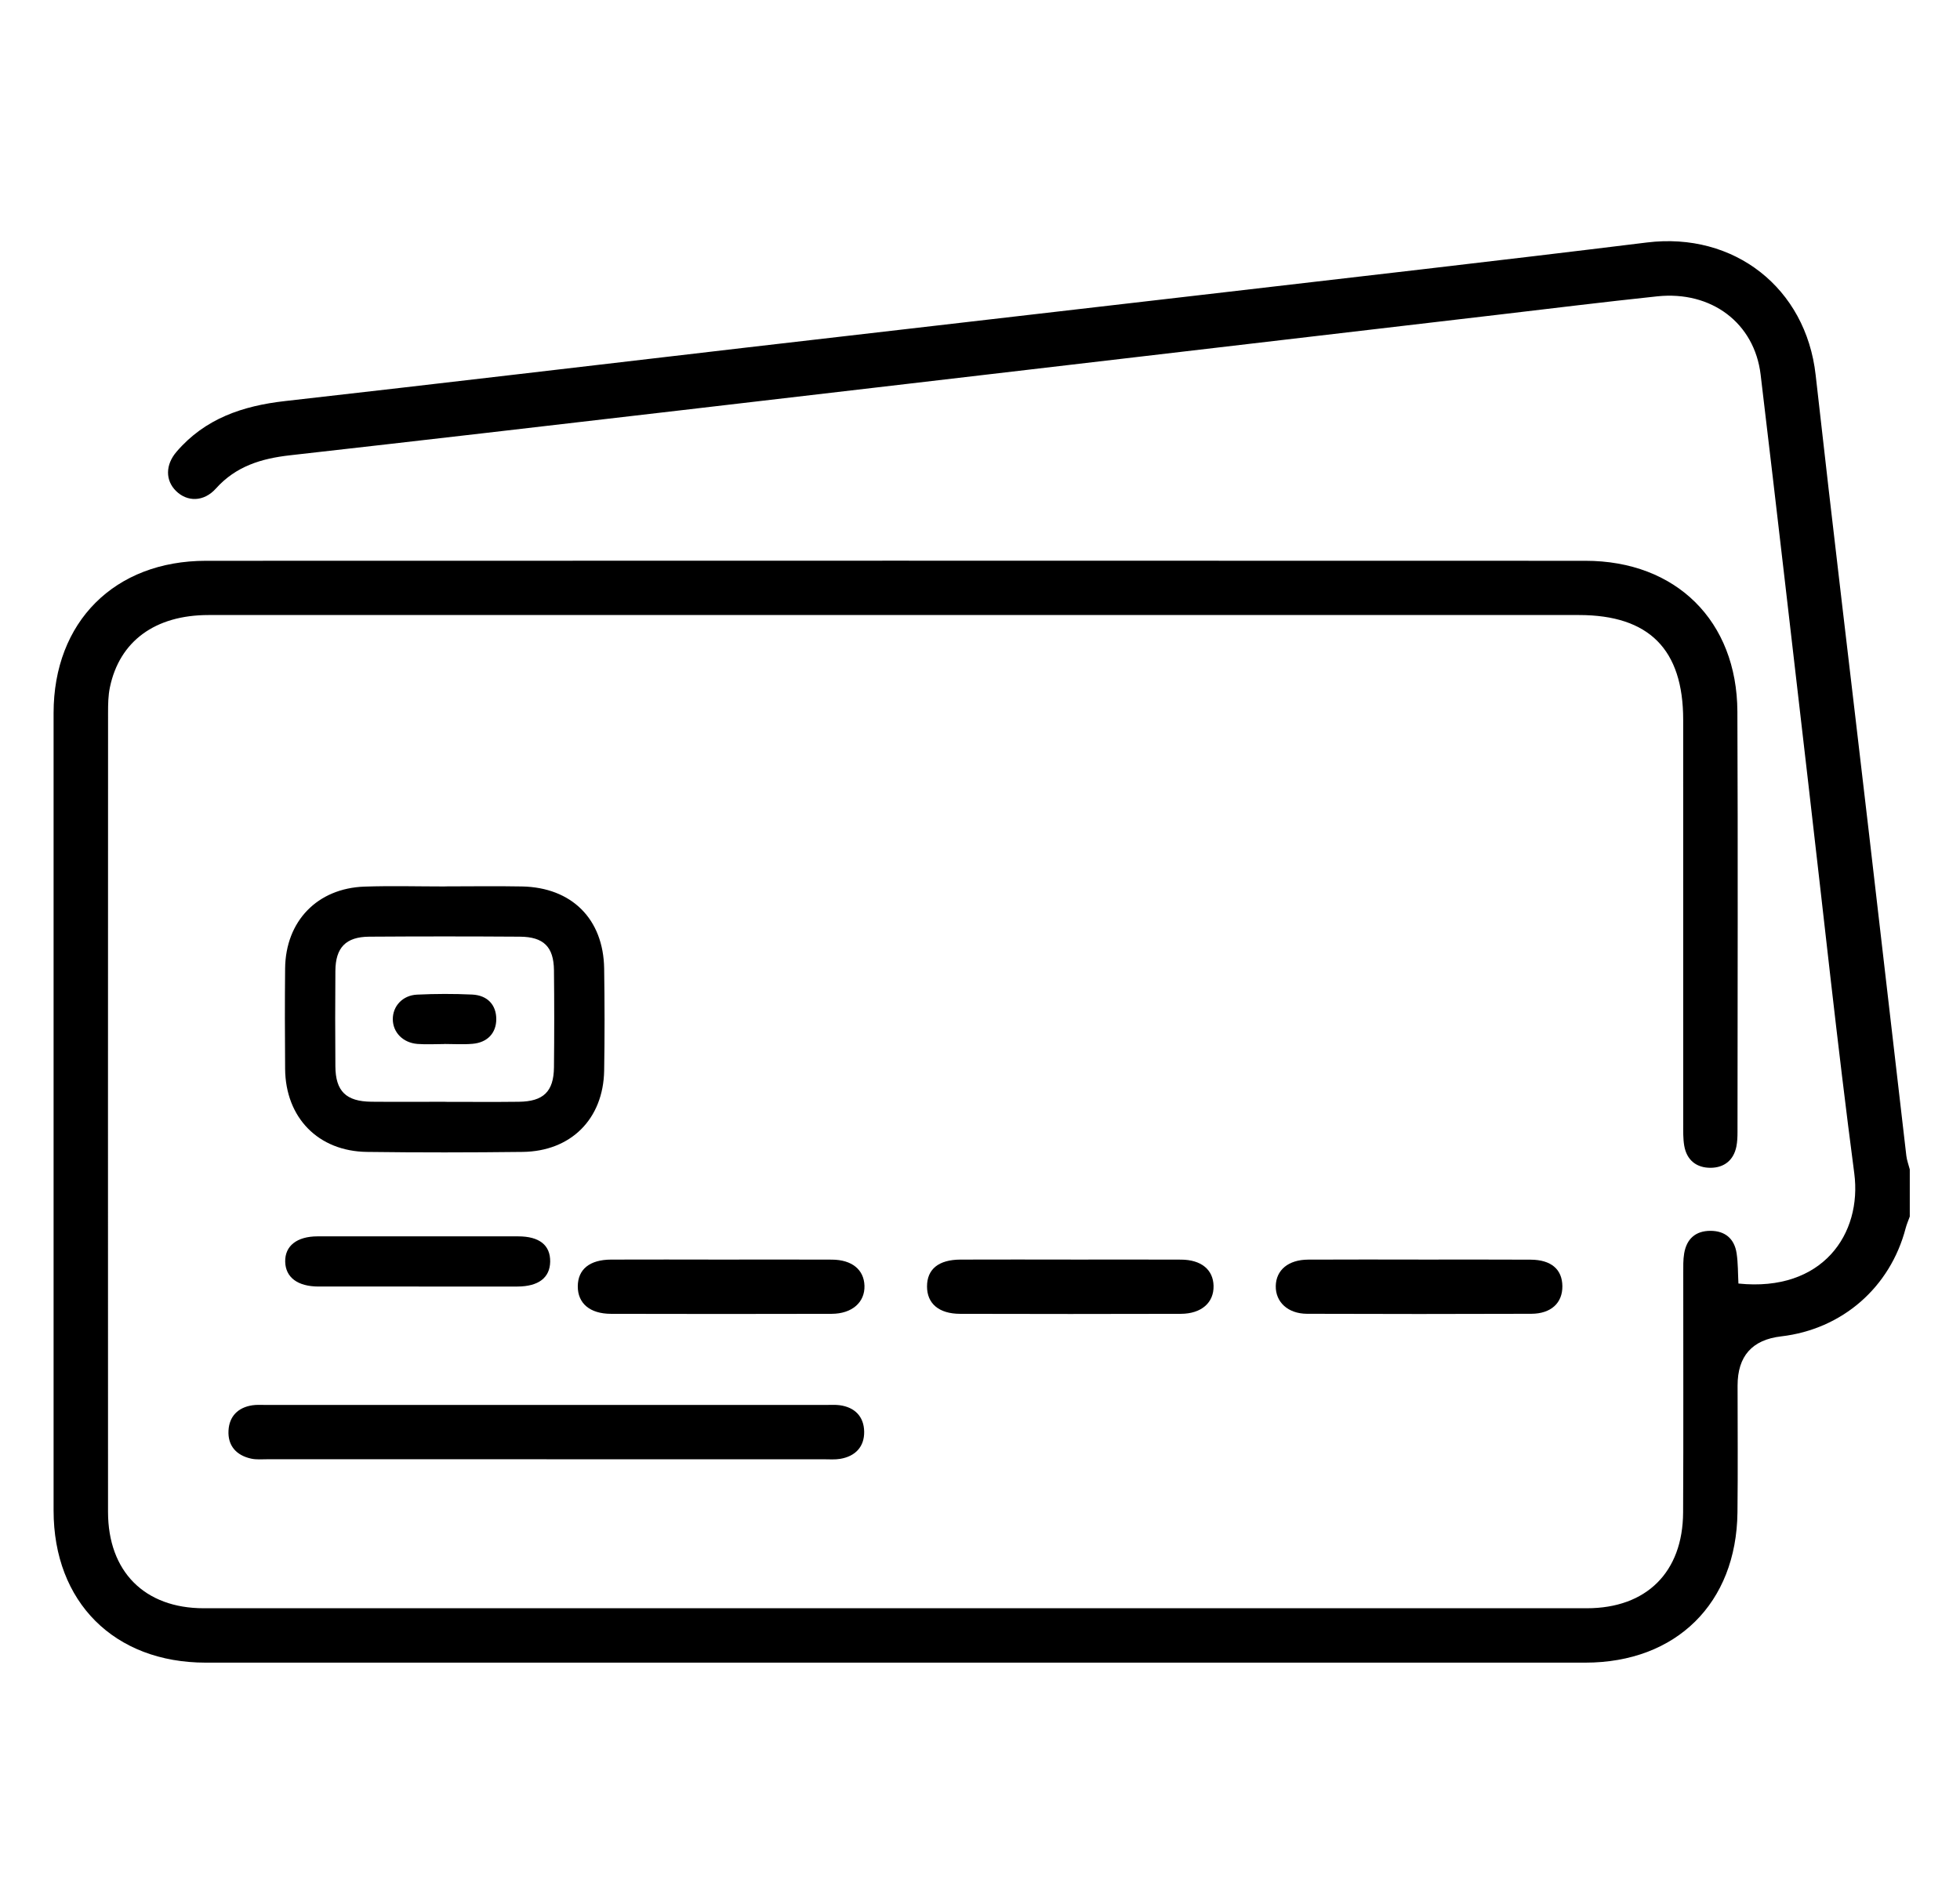
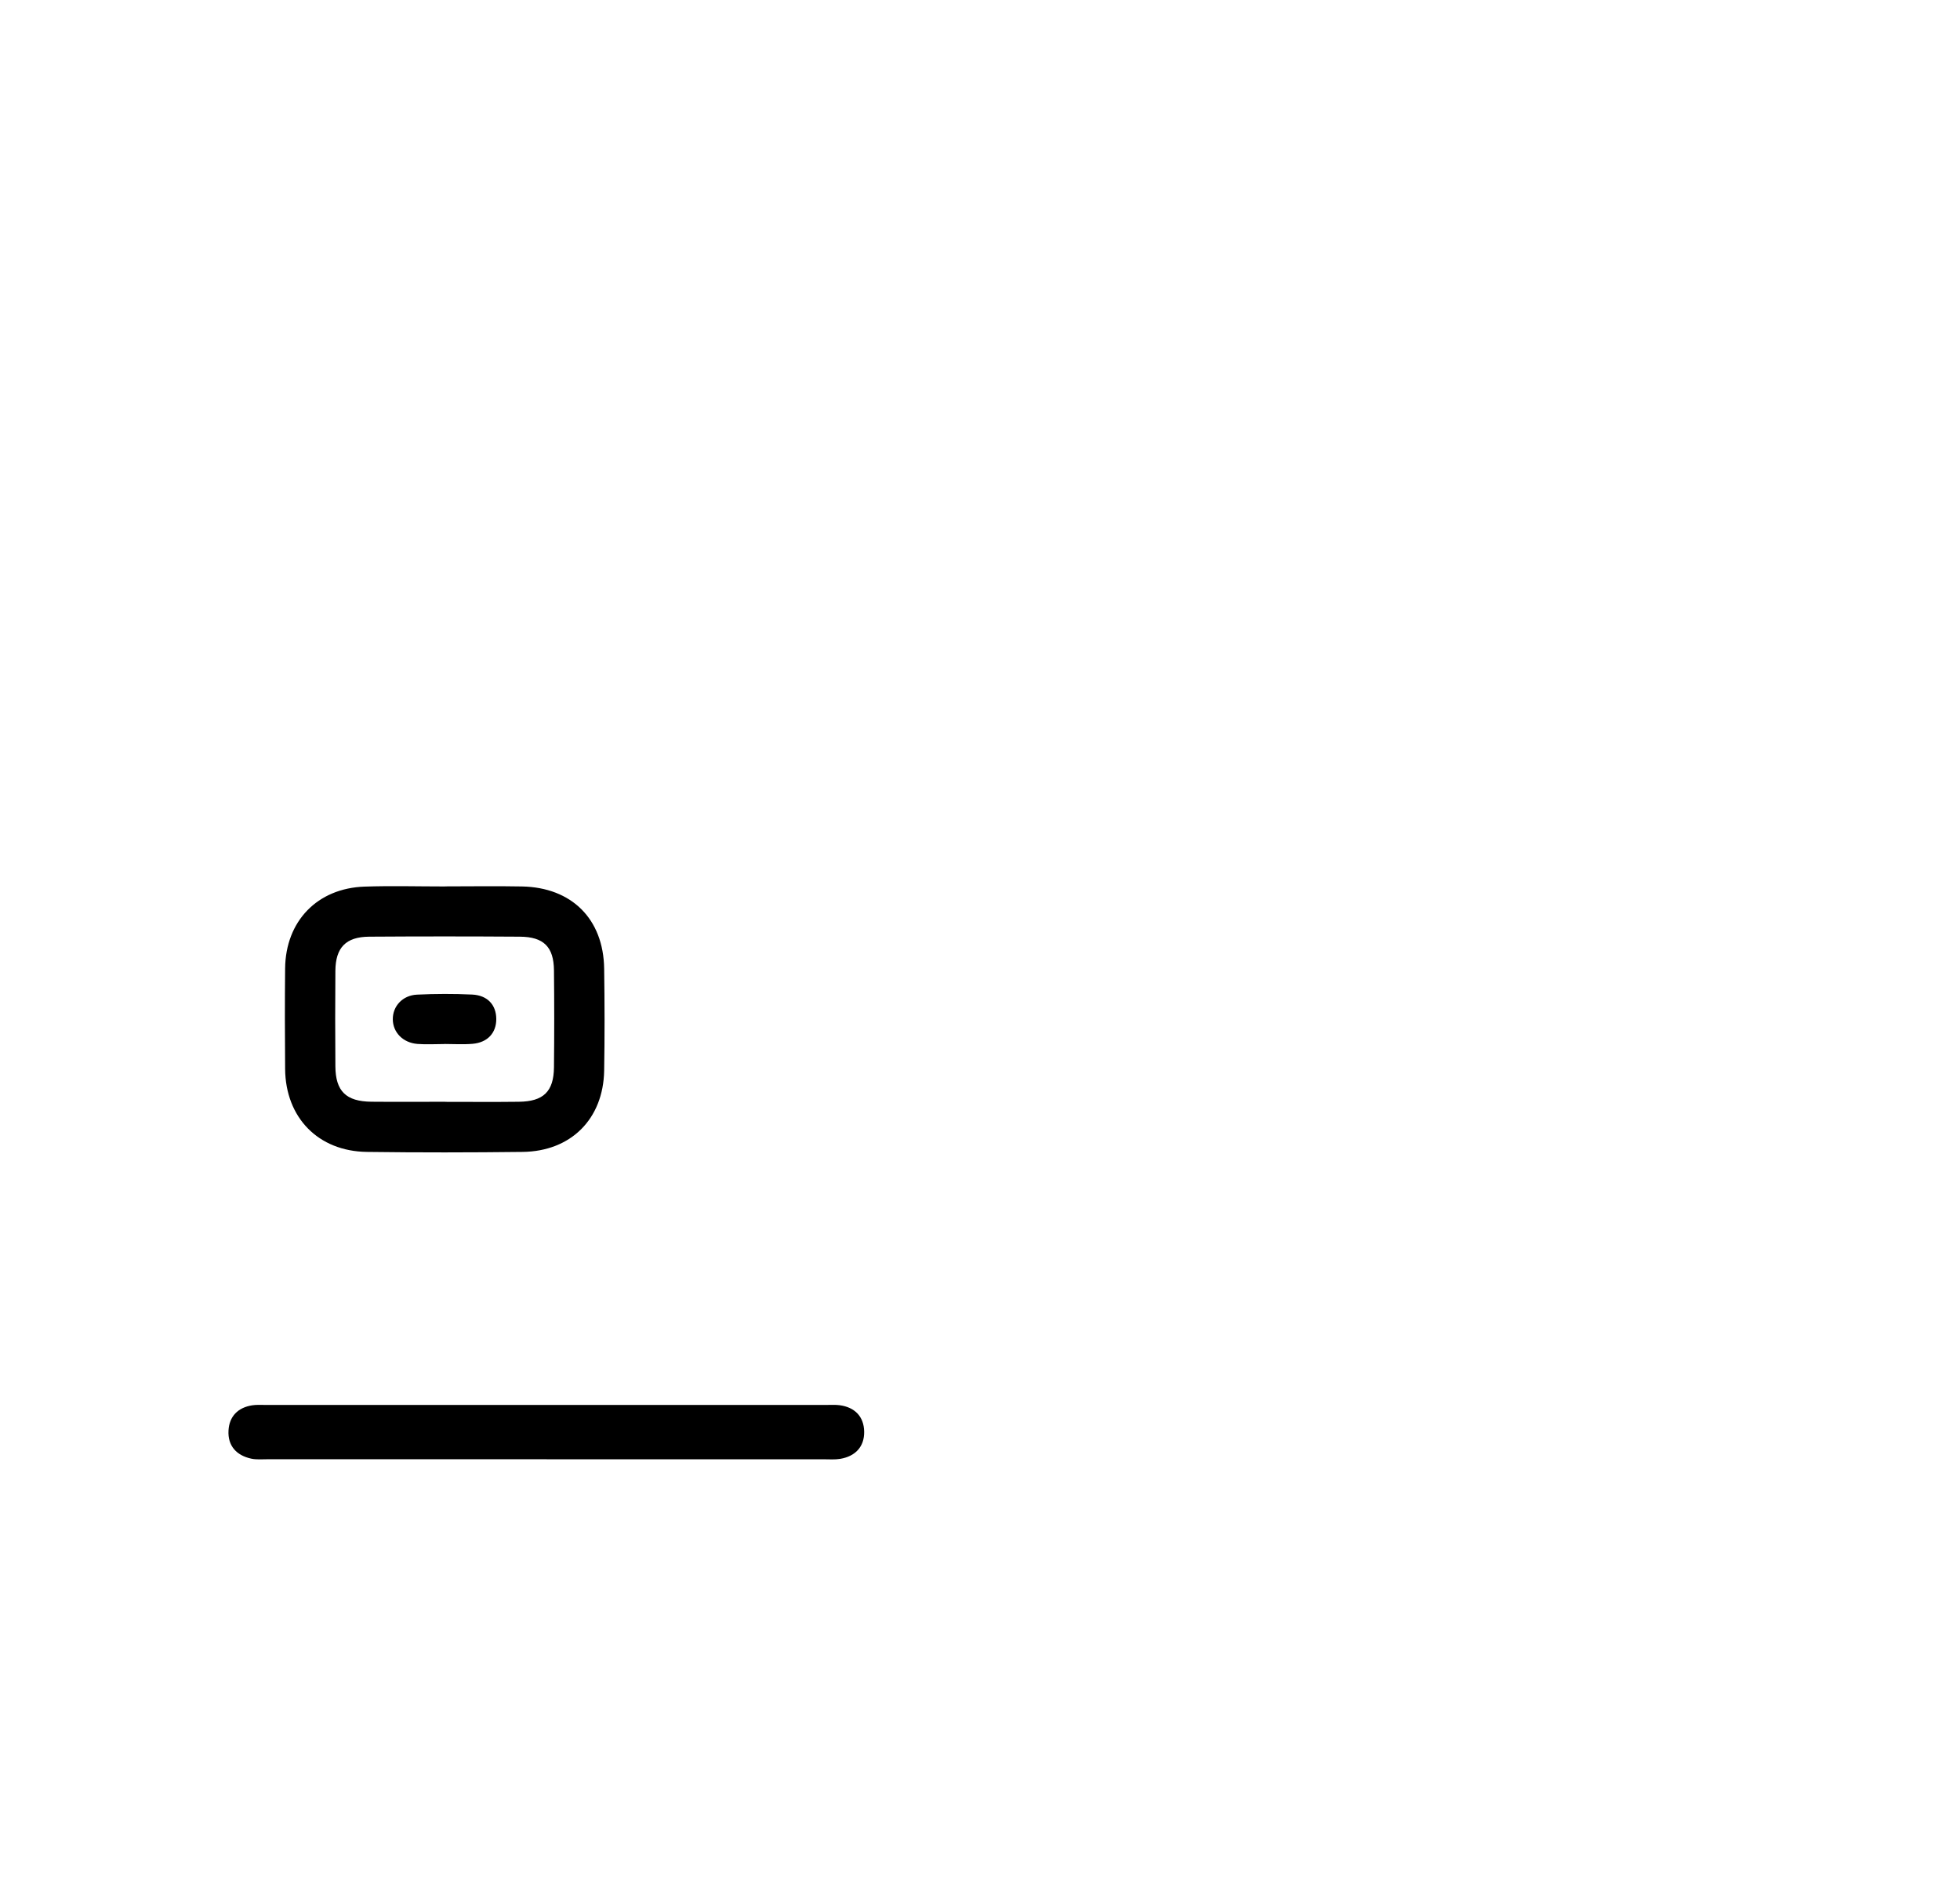
<svg xmlns="http://www.w3.org/2000/svg" id="Layer_9" data-name="Layer 9" viewBox="0 0 512 496.62">
-   <path d="m498.88,317.82c-.36,1.01-.8,2-1.07,3.03-4.04,15.5-16.6,26.43-32.52,28.28q-11.39,1.32-11.39,12.85c0,11.05.1,22.1-.03,33.15-.27,23.72-16,39.24-39.77,39.24-120.11.02-240.23.02-360.34,0-23.93,0-39.76-15.84-39.76-39.74-.02-69.45-.02-138.9,0-208.34,0-23.8,15.92-39.78,39.81-39.78,120.11-.04,240.23-.04,360.34,0,23.69,0,39.6,15.72,39.7,39.4.16,36.62.05,73.24.03,109.85,0,1.26-.05,2.54-.29,3.76-.72,3.6-3.2,5.53-6.67,5.57-3.7.04-6.31-1.95-6.96-5.79-.31-1.85-.26-3.77-.26-5.66-.01-35.2,0-70.4-.01-105.59,0-18.41-8.92-27.37-27.24-27.37-119.32,0-238.65,0-357.97,0-13.94,0-23.25,6.81-25.77,18.89-.45,2.14-.48,4.39-.48,6.58-.02,69.61-.03,139.21-.01,208.82,0,15.57,9.52,25.19,25,25.19,120.43.02,240.86.02,361.29,0,15.58,0,25.08-9.4,25.16-25.03.11-20.83.02-41.67.04-62.5,0-1.73-.05-3.49.24-5.19.64-3.77,2.97-5.87,6.83-5.88,3.85-.01,6.28,2.05,6.86,5.83.4,2.62.34,5.31.48,7.94,22,2.27,32.34-12.99,30.26-28.81-4.46-33.93-8.06-67.97-12.02-101.97-4.13-35.56-8.19-71.14-12.44-106.68-1.62-13.5-12.86-21.94-27.01-20.45-14.12,1.49-28.2,3.24-42.3,4.89-31.49,3.68-62.97,7.38-94.45,11.06-39.63,4.63-79.26,9.28-118.9,13.89-33.84,3.94-67.67,7.88-101.53,11.69-7.45.84-14.1,2.85-19.32,8.67-3.17,3.54-7.5,3.55-10.45.63-2.77-2.74-2.79-6.79.14-10.21,7.44-8.69,17.31-12.02,28.36-13.26,40.12-4.53,80.21-9.3,120.32-13.96,39.32-4.56,78.65-9.07,117.97-13.64,39.16-4.56,78.34-9.01,117.47-13.83,22.78-2.8,41.53,11.88,44.07,34.61,4.45,39.81,9.26,79.58,13.89,119.38,3.28,28.2,6.52,56.4,9.8,84.6.14,1.21.6,2.38.9,3.57v12.31Z" />
  <path d="m116.22,231.57c6.71,0,13.42-.11,20.13.02,13,.25,21.28,8.5,21.47,21.45.13,8.9.15,17.8,0,26.69-.23,12.6-8.67,21.06-21.3,21.21-13.56.16-27.13.18-40.69,0-12.71-.17-21.25-8.96-21.35-21.7-.07-8.75-.09-17.5,0-26.25.13-12.34,8.42-20.94,20.75-21.36,6.99-.24,14-.04,21-.04,0,0,0-.01,0-.02Zm.05,56.29c6.42,0,12.83.06,19.25-.02,6.44-.07,9.12-2.66,9.19-8.99.09-8.46.09-16.92,0-25.37-.07-6.12-2.69-8.73-8.91-8.77-13.12-.09-26.25-.09-39.37,0-6.09.05-8.77,2.85-8.82,8.92-.07,8.31-.06,16.62,0,24.94.04,6.51,2.79,9.2,9.43,9.26,6.42.06,12.83.01,19.25.01Z" />
  <path d="m142.8,381.23c-24.3,0-48.6,0-72.9,0-1.42,0-2.88.14-4.25-.15-3.89-.84-6.18-3.36-5.96-7.35.2-3.71,2.48-6.04,6.26-6.6,1.08-.16,2.2-.09,3.31-.09,48.91,0,97.83,0,146.74,0,1.1,0,2.22-.07,3.31.07,4.03.53,6.37,3.01,6.43,6.92.06,3.95-2.32,6.44-6.27,7.1-1.38.23-2.83.11-4.25.11-24.14,0-48.28,0-72.43,0Z" />
-   <path d="m370.55,329.07c9.77,0,19.53-.04,29.3.02,5.36.03,8.24,2.53,8.28,6.93.04,4.36-2.94,7.19-8.11,7.21-19.53.07-39.07.07-58.6,0-5.01-.02-8.24-3.09-8.16-7.27.09-4.17,3.29-6.85,8.45-6.88,9.61-.05,19.22-.02,28.83-.02Z" />
-   <path d="m109.39,336.11c-8.74,0-17.47.02-26.21,0-5.45-.02-8.59-2.4-8.68-6.49-.09-4.11,3.04-6.61,8.44-6.62,17.47-.02,34.94-.02,52.42,0,5.55,0,8.41,2.31,8.36,6.6-.06,4.19-3.03,6.49-8.55,6.51-8.59.03-17.18,0-25.77,0Z" />
-   <path d="m279.71,329.07c9.61,0,19.22-.04,28.83.01,5.24.03,8.36,2.61,8.47,6.82.12,4.39-3.14,7.32-8.54,7.34-19.22.06-38.44.05-57.66,0-5.56-.01-8.66-2.69-8.65-7.17.01-4.5,3.02-6.97,8.72-7,9.61-.04,19.22-.01,28.83-.01Z" />
-   <path d="m188.49,329.07c9.61,0,19.22-.04,28.82.01,5.24.03,8.37,2.61,8.51,6.81.14,4.32-3.22,7.33-8.57,7.35-19.22.05-38.43.05-57.65,0-5.51-.01-8.68-2.74-8.67-7.17.02-4.46,3.09-6.98,8.73-7,9.61-.04,19.22-.01,28.82,0Z" />
+   <path d="m188.49,329.07Z" />
  <path d="m116.02,272.76c-2.33,0-4.67.15-6.98-.03-3.8-.31-6.4-3.02-6.43-6.43-.03-3.41,2.53-6.27,6.33-6.45,4.79-.23,9.6-.24,14.39-.02,4.03.19,6.29,2.72,6.31,6.37.02,3.64-2.27,6.17-6.21,6.5-2.45.21-4.94.04-7.41.04,0,0,0,.01,0,.02Z" />
</svg>